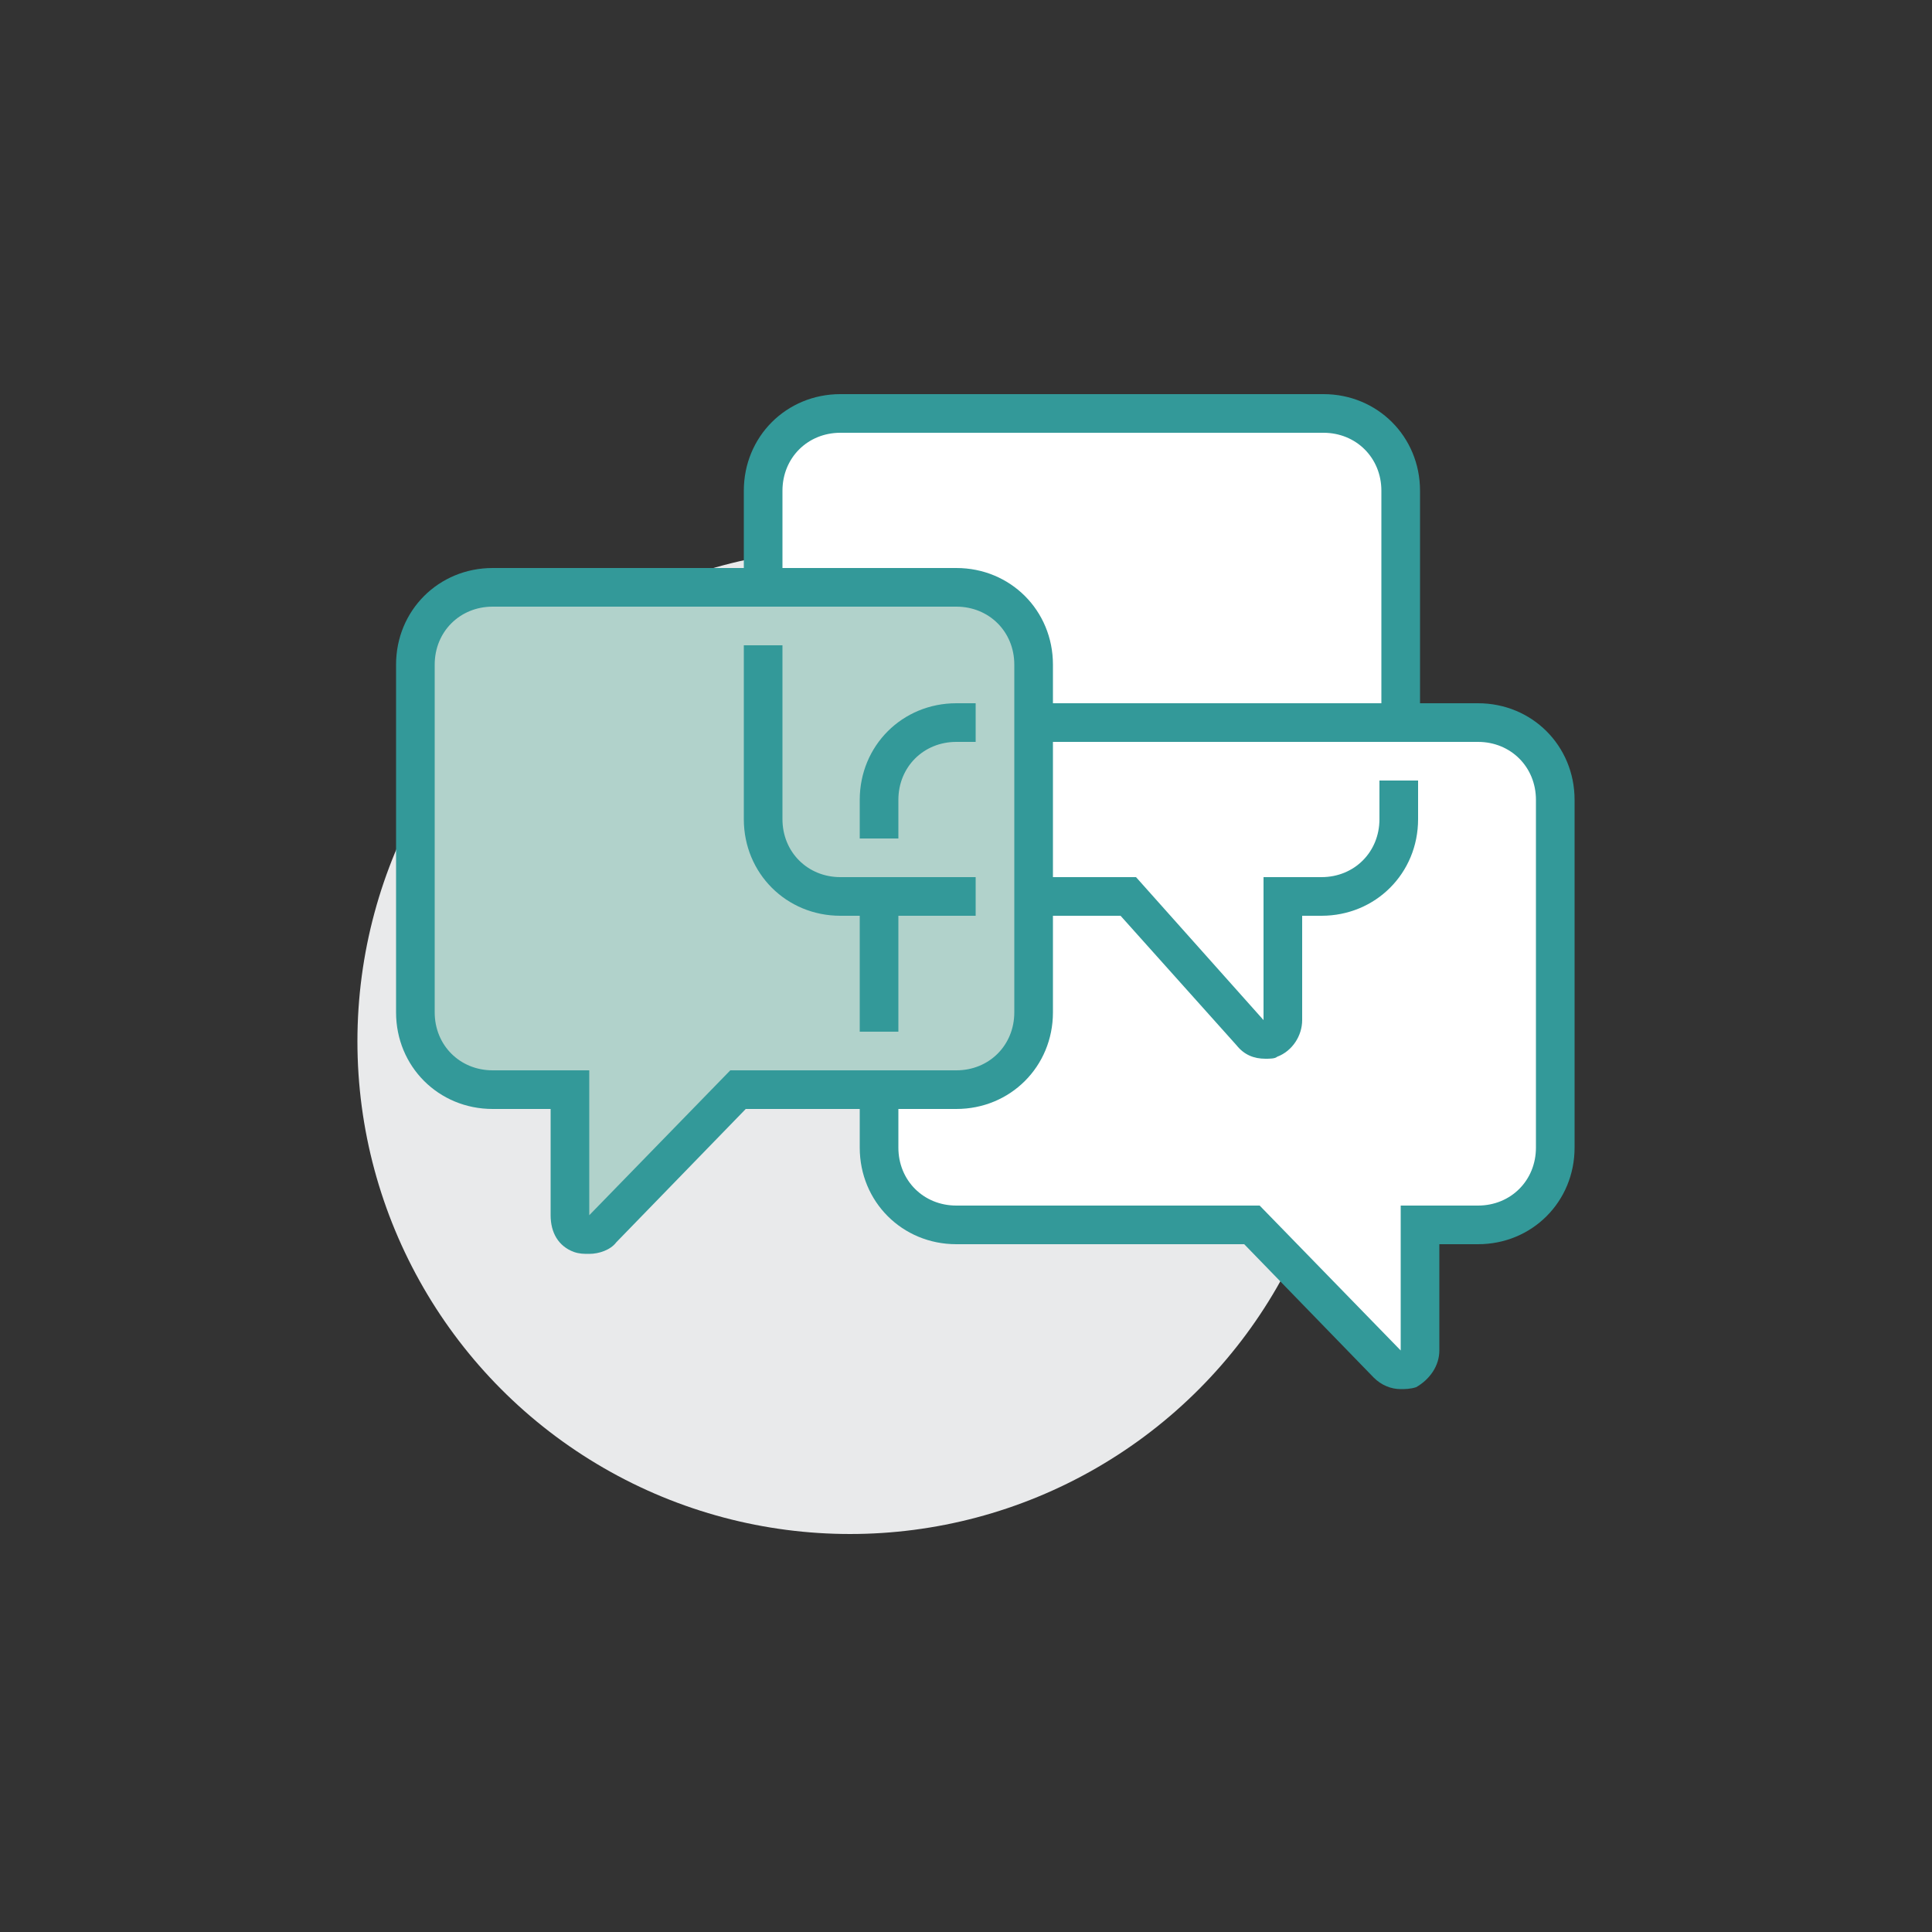
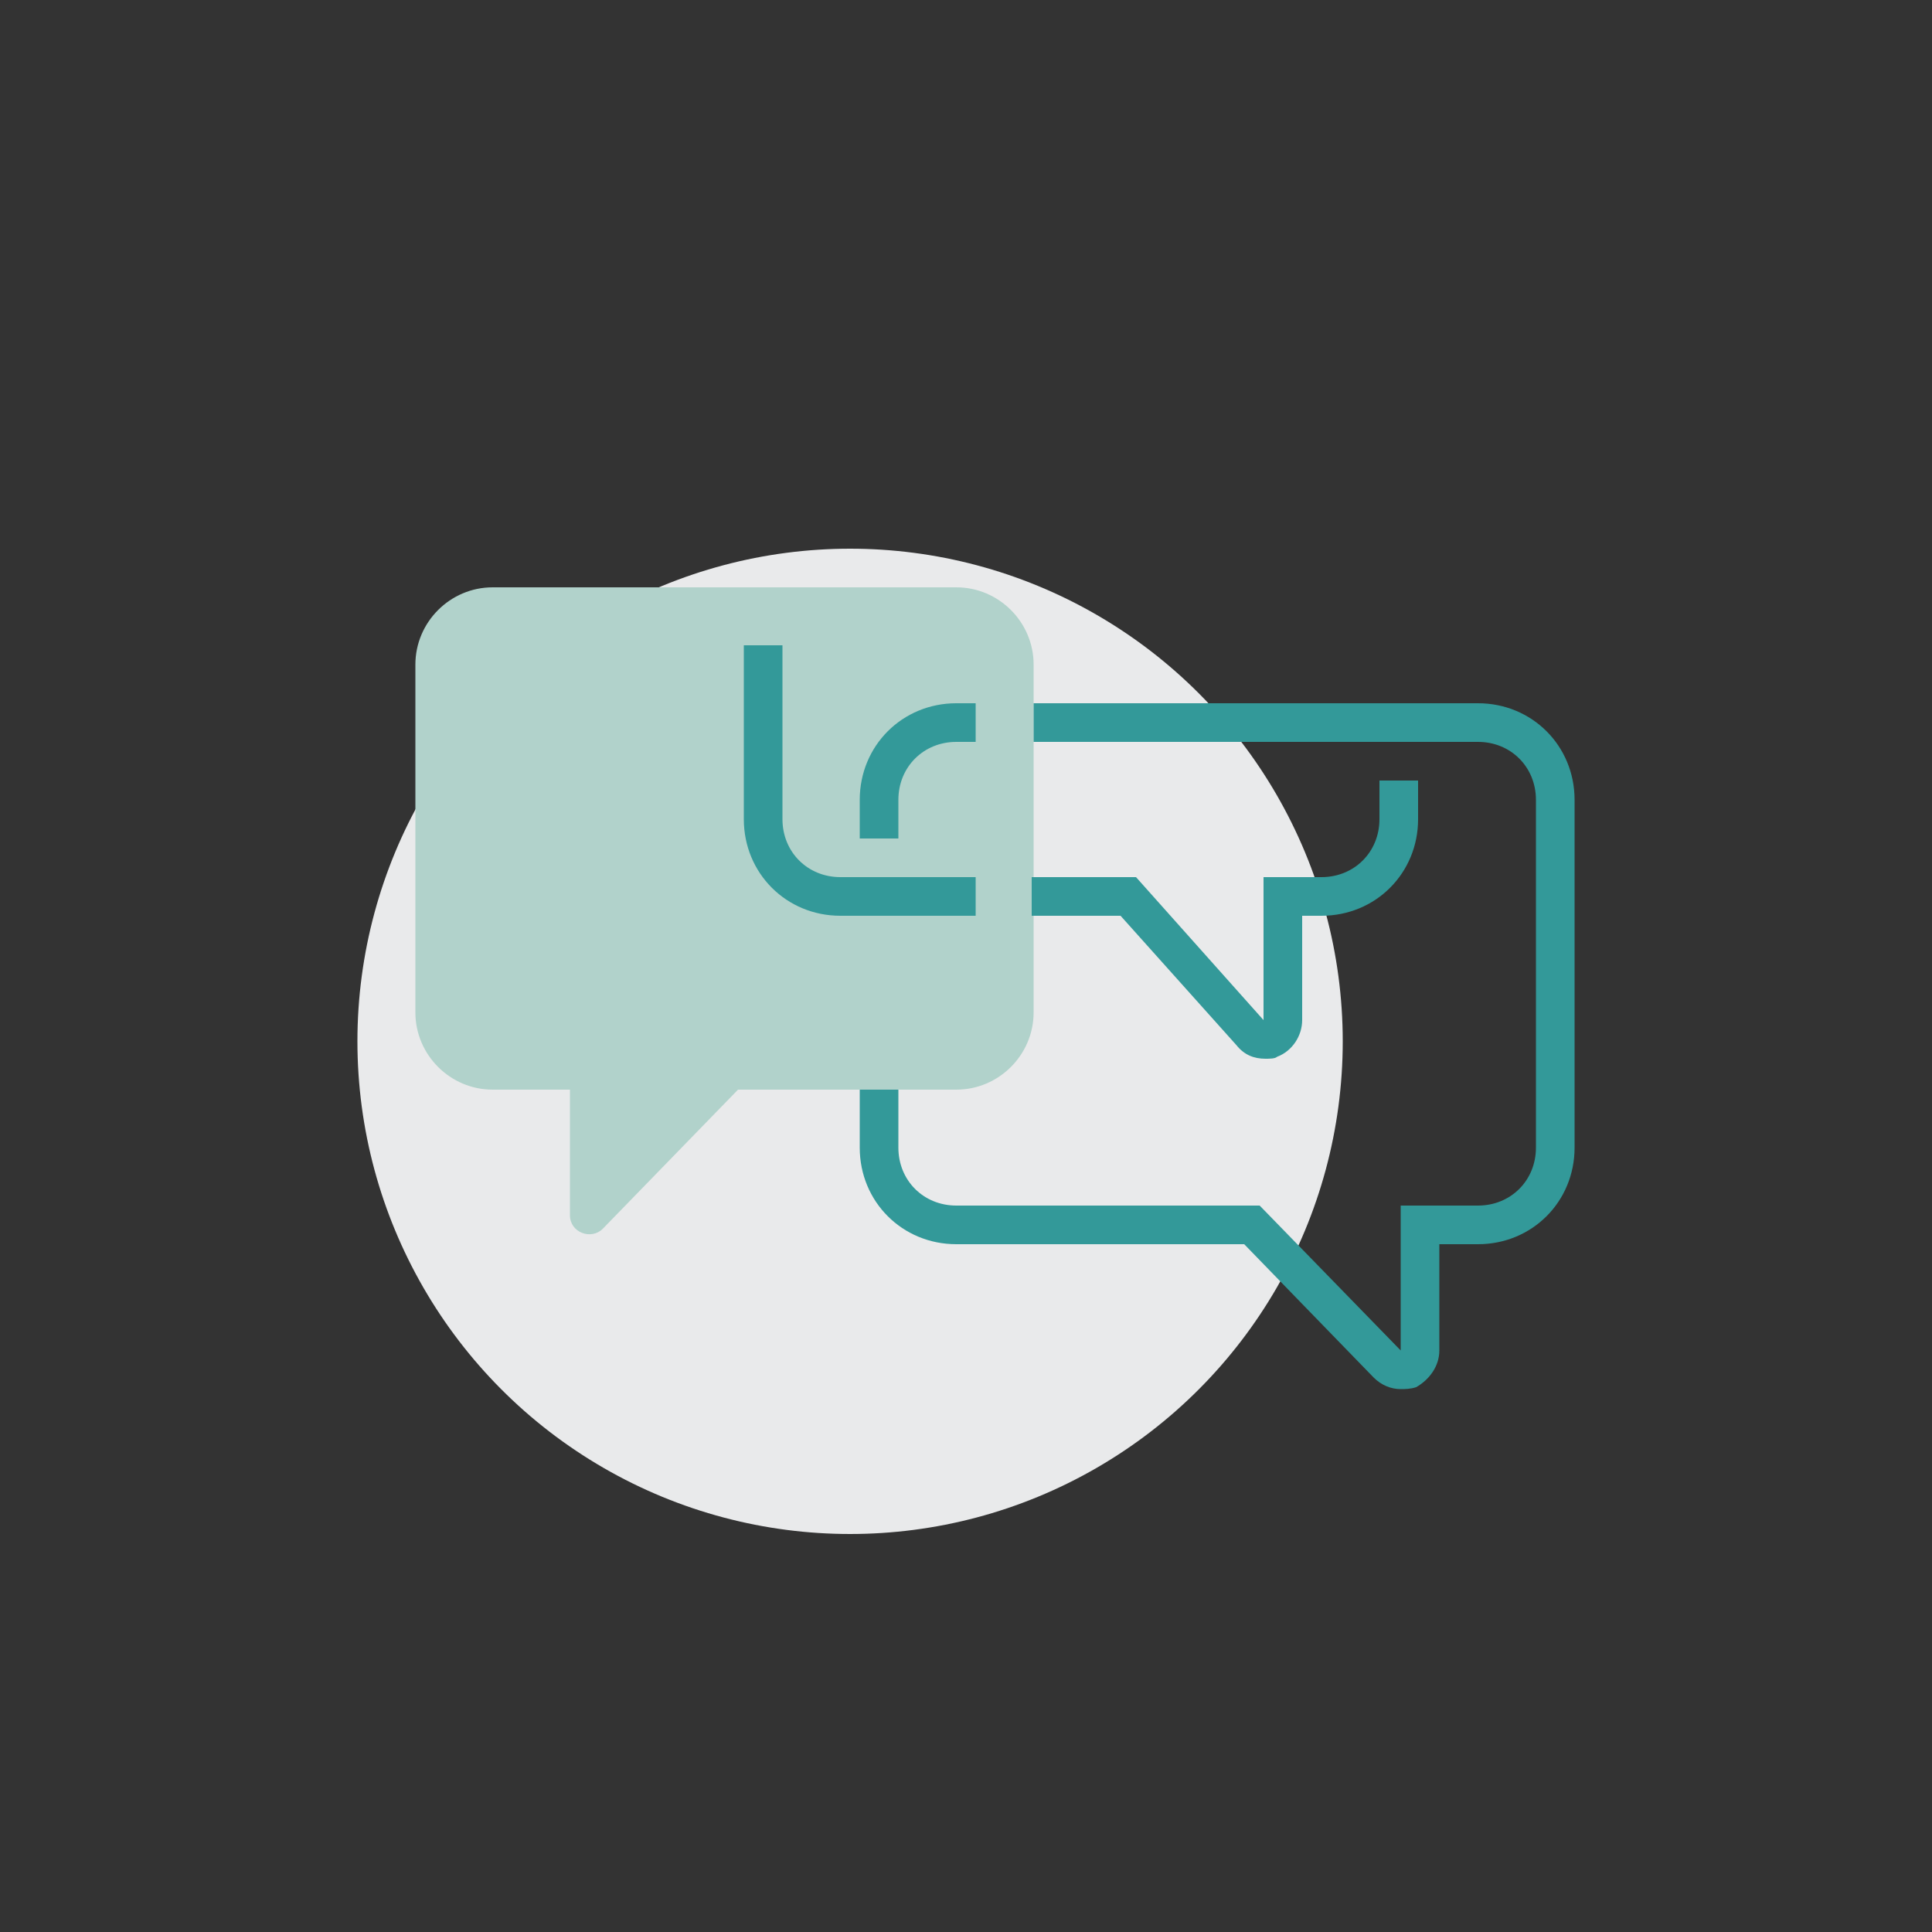
<svg xmlns="http://www.w3.org/2000/svg" enable-background="new 0 0 100 100" viewBox="0 0 100 100">
  <rect x="0" y="0" width="100" height="100" fill="#333333" stroke="none" />
  <circle cx="44" cy="53.9" fill="#e9eaeb" r="25.5" />
-   <path d="m72.5 37.4v-12c0-2.2-1.8-4-4-4h-25c-2.2 0-4 1.8-4 4v5h-14c-2.2 0-4 1.8-4 4v18c0 2.2 1.8 4 4 4h4v6.5c0 .9 1.1 1.3 1.7.7l7-7.2h7.3v3c0 2.2 1.8 4 4 4h15.3l7 7.2c.6.6 1.7.2 1.7-.7v-6.5h3c2.2 0 4-1.8 4-4v-18c0-2.2-1.8-4-4-4z" fill="#fff" />
  <path d="m25.5 30.4h24c2.2 0 4 1.8 4 4v18c0 2.2-1.8 4-4 4h-11.3l-7 7.2c-.6.6-1.7.2-1.7-.7v-6.5h-4c-2.2 0-4-1.8-4-4v-18c0-2.2 1.8-4 4-4z" fill="#b1d2cb" />
  <g fill="#399">
-     <path d="m30.5 64.9c-.3 0-.5 0-.8-.1-.8-.3-1.2-1-1.2-1.9v-5.5h-3c-2.8 0-5-2.2-5-5v-18c0-2.8 2.2-5 5-5h24c2.8 0 5 2.2 5 5v18c0 2.8-2.2 5-5 5h-10.9l-6.7 6.9c-.3.4-.9.6-1.4.6zm-5-33.5c-1.7 0-3 1.3-3 3v18c0 1.7 1.3 3 3 3h5v7.5l7.3-7.5h11.7c1.7 0 3-1.3 3-3v-18c0-1.7-1.3-3-3-3z" />
    <path d="m50.5 47.4h-7c-2.8 0-5-2.2-5-5v-9h2v9c0 1.7 1.3 3 3 3h7z" />
-     <path d="m73.5 37.4h-2v-12c0-1.7-1.3-3-3-3h-25c-1.7 0-3 1.3-3 3v5h-2v-5c0-2.8 2.2-5 5-5h25c2.8 0 5 2.2 5 5z" />
    <path d="m65.5 54.8c-.6 0-1.1-.2-1.5-.7l-6-6.7h-4.6v-2h5.4l6.6 7.4v-7.4h3c1.7 0 3-1.3 3-3v-2h2v2c0 2.8-2.2 5-5 5h-1v5.4c0 .8-.5 1.6-1.3 1.9-.1.1-.4.1-.6.1z" />
    <path d="m72.5 71.9c-.5 0-1-.2-1.4-.6l-6.7-6.9h-14.9c-2.8 0-5-2.2-5-5v-3h2v3c0 1.7 1.3 3 3 3h15.7l7.3 7.5v-7.5h4c1.7 0 3-1.3 3-3v-18c0-1.7-1.3-3-3-3h-23v-2h23c2.8 0 5 2.2 5 5v18c0 2.8-2.2 5-5 5h-2v5.5c0 .8-.5 1.5-1.2 1.9-.3.1-.6.1-.8.1z" />
-     <path d="m44.5 46.4h2v7h-2z" />
    <path d="m46.5 43.4h-2v-2c0-2.8 2.2-5 5-5h1v2h-1c-1.7 0-3 1.3-3 3z" />
  </g>
</svg>